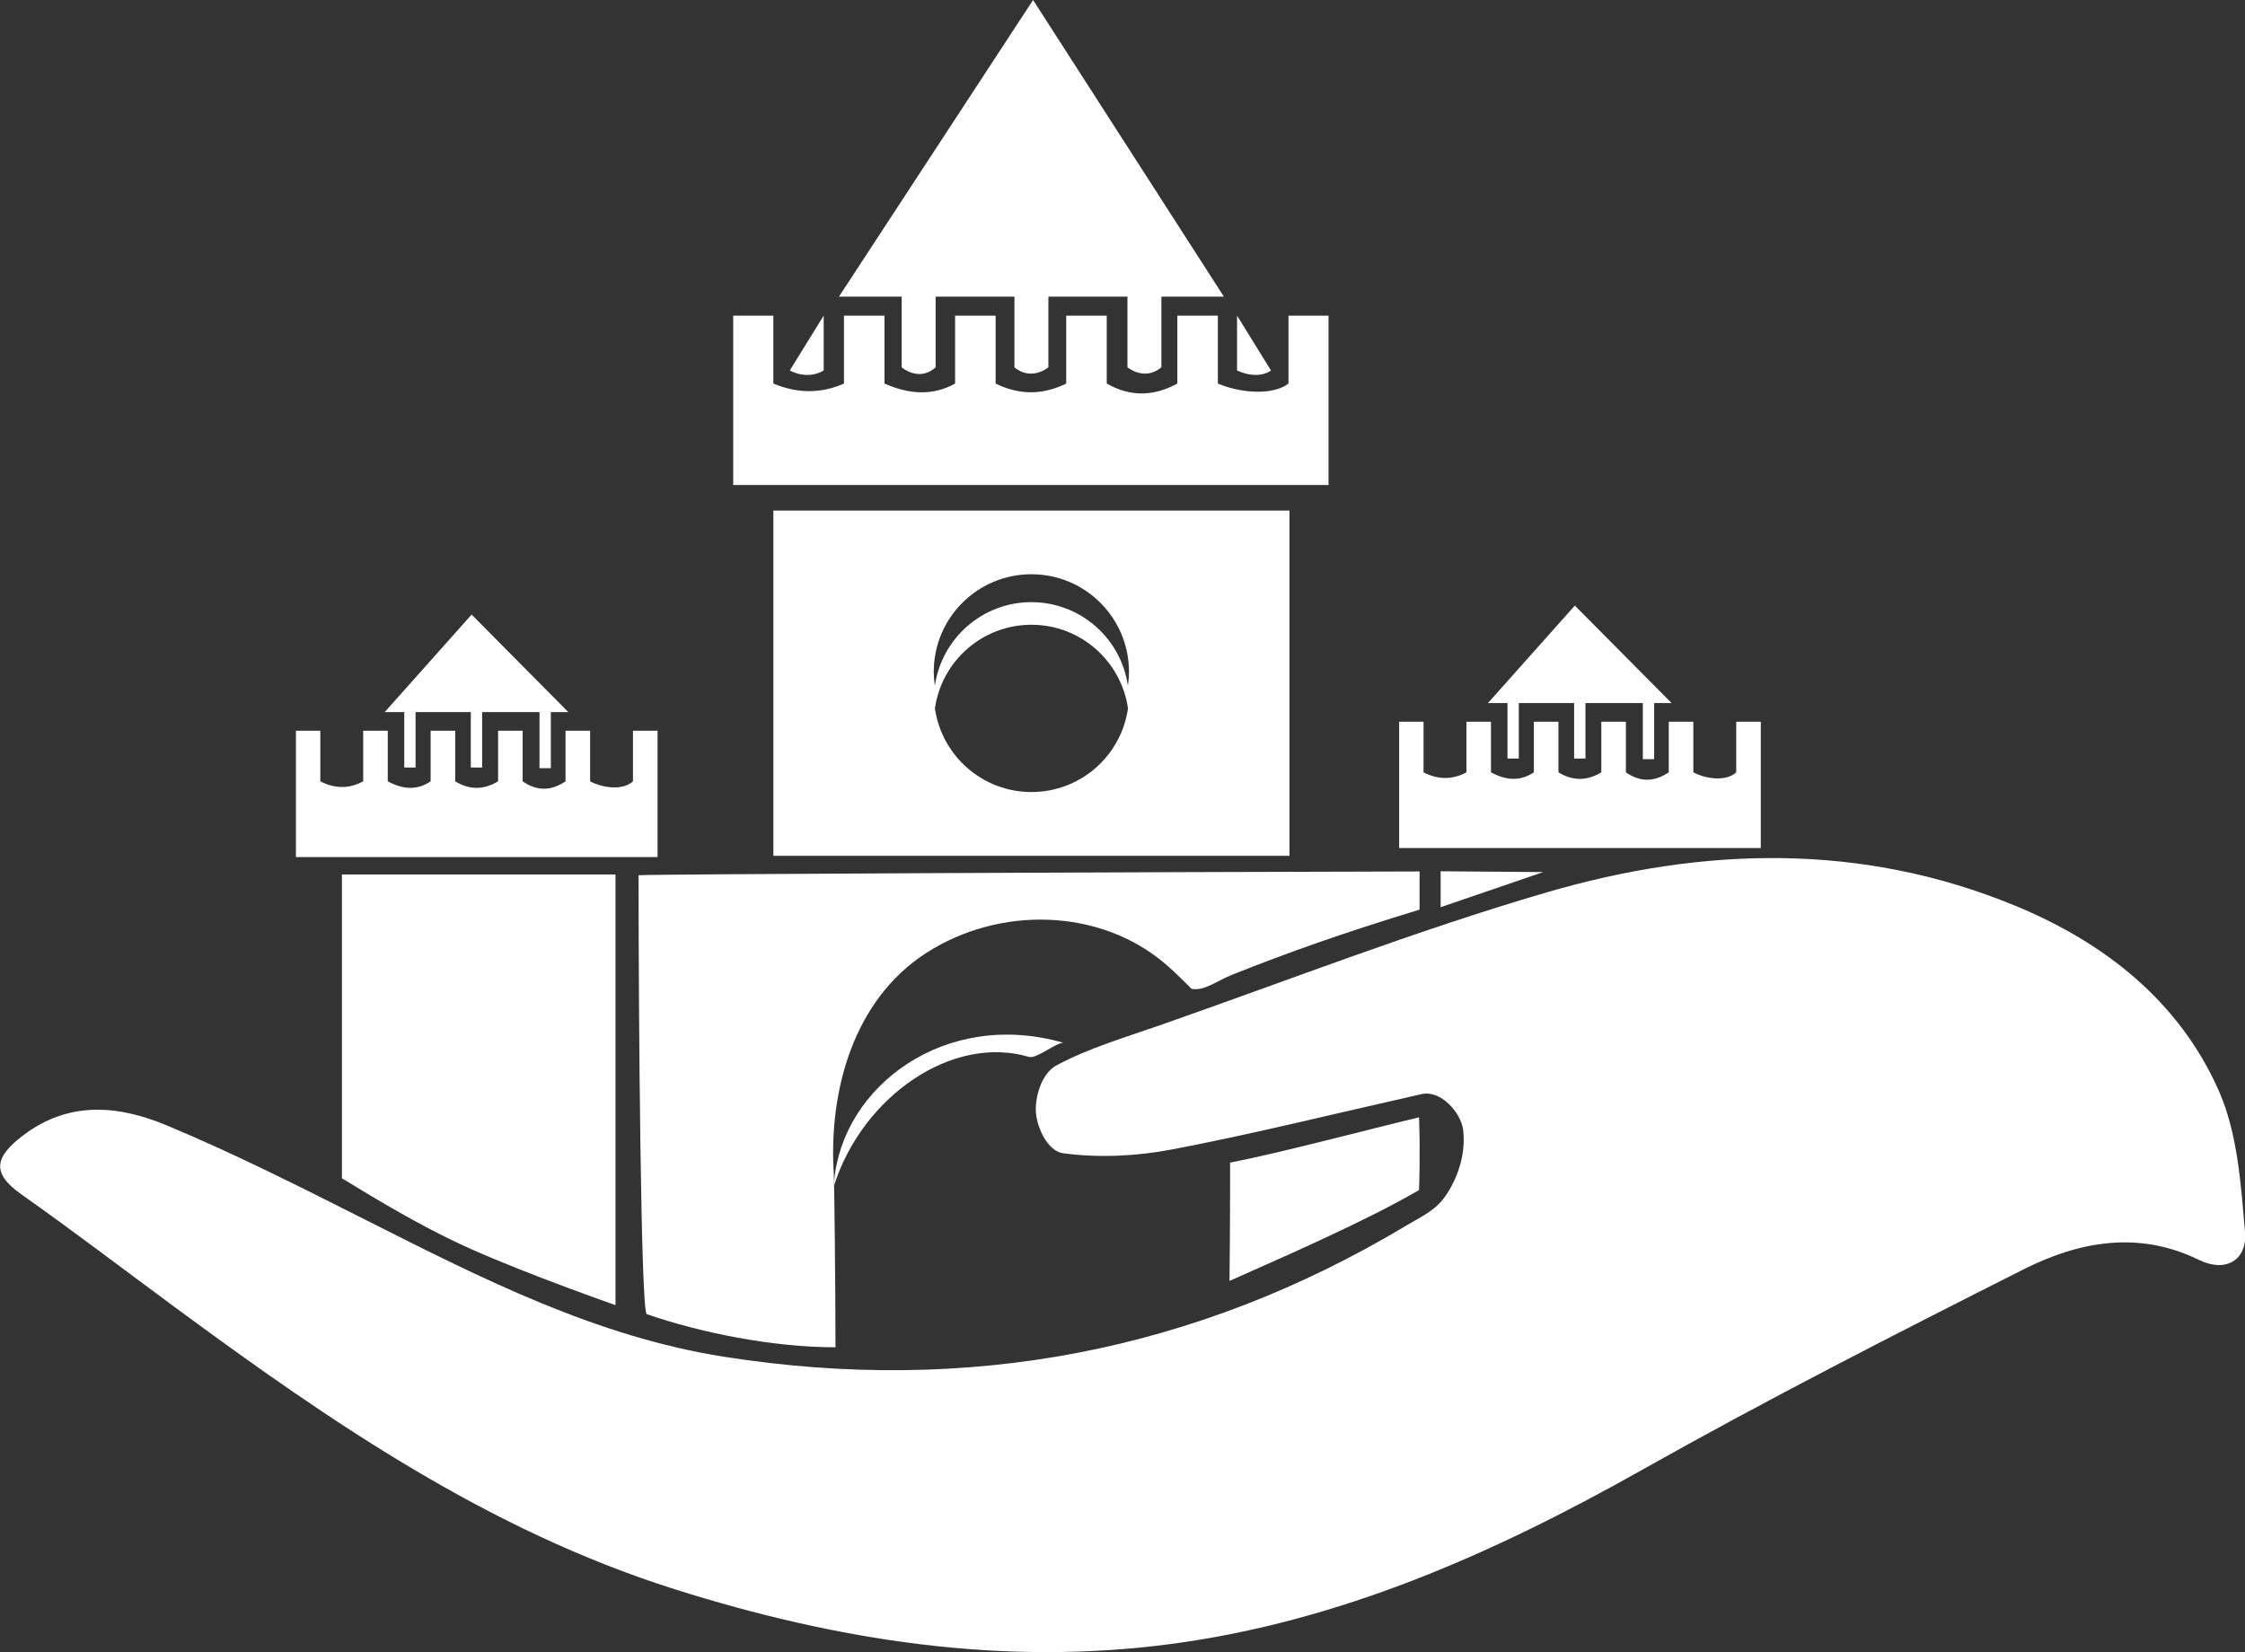
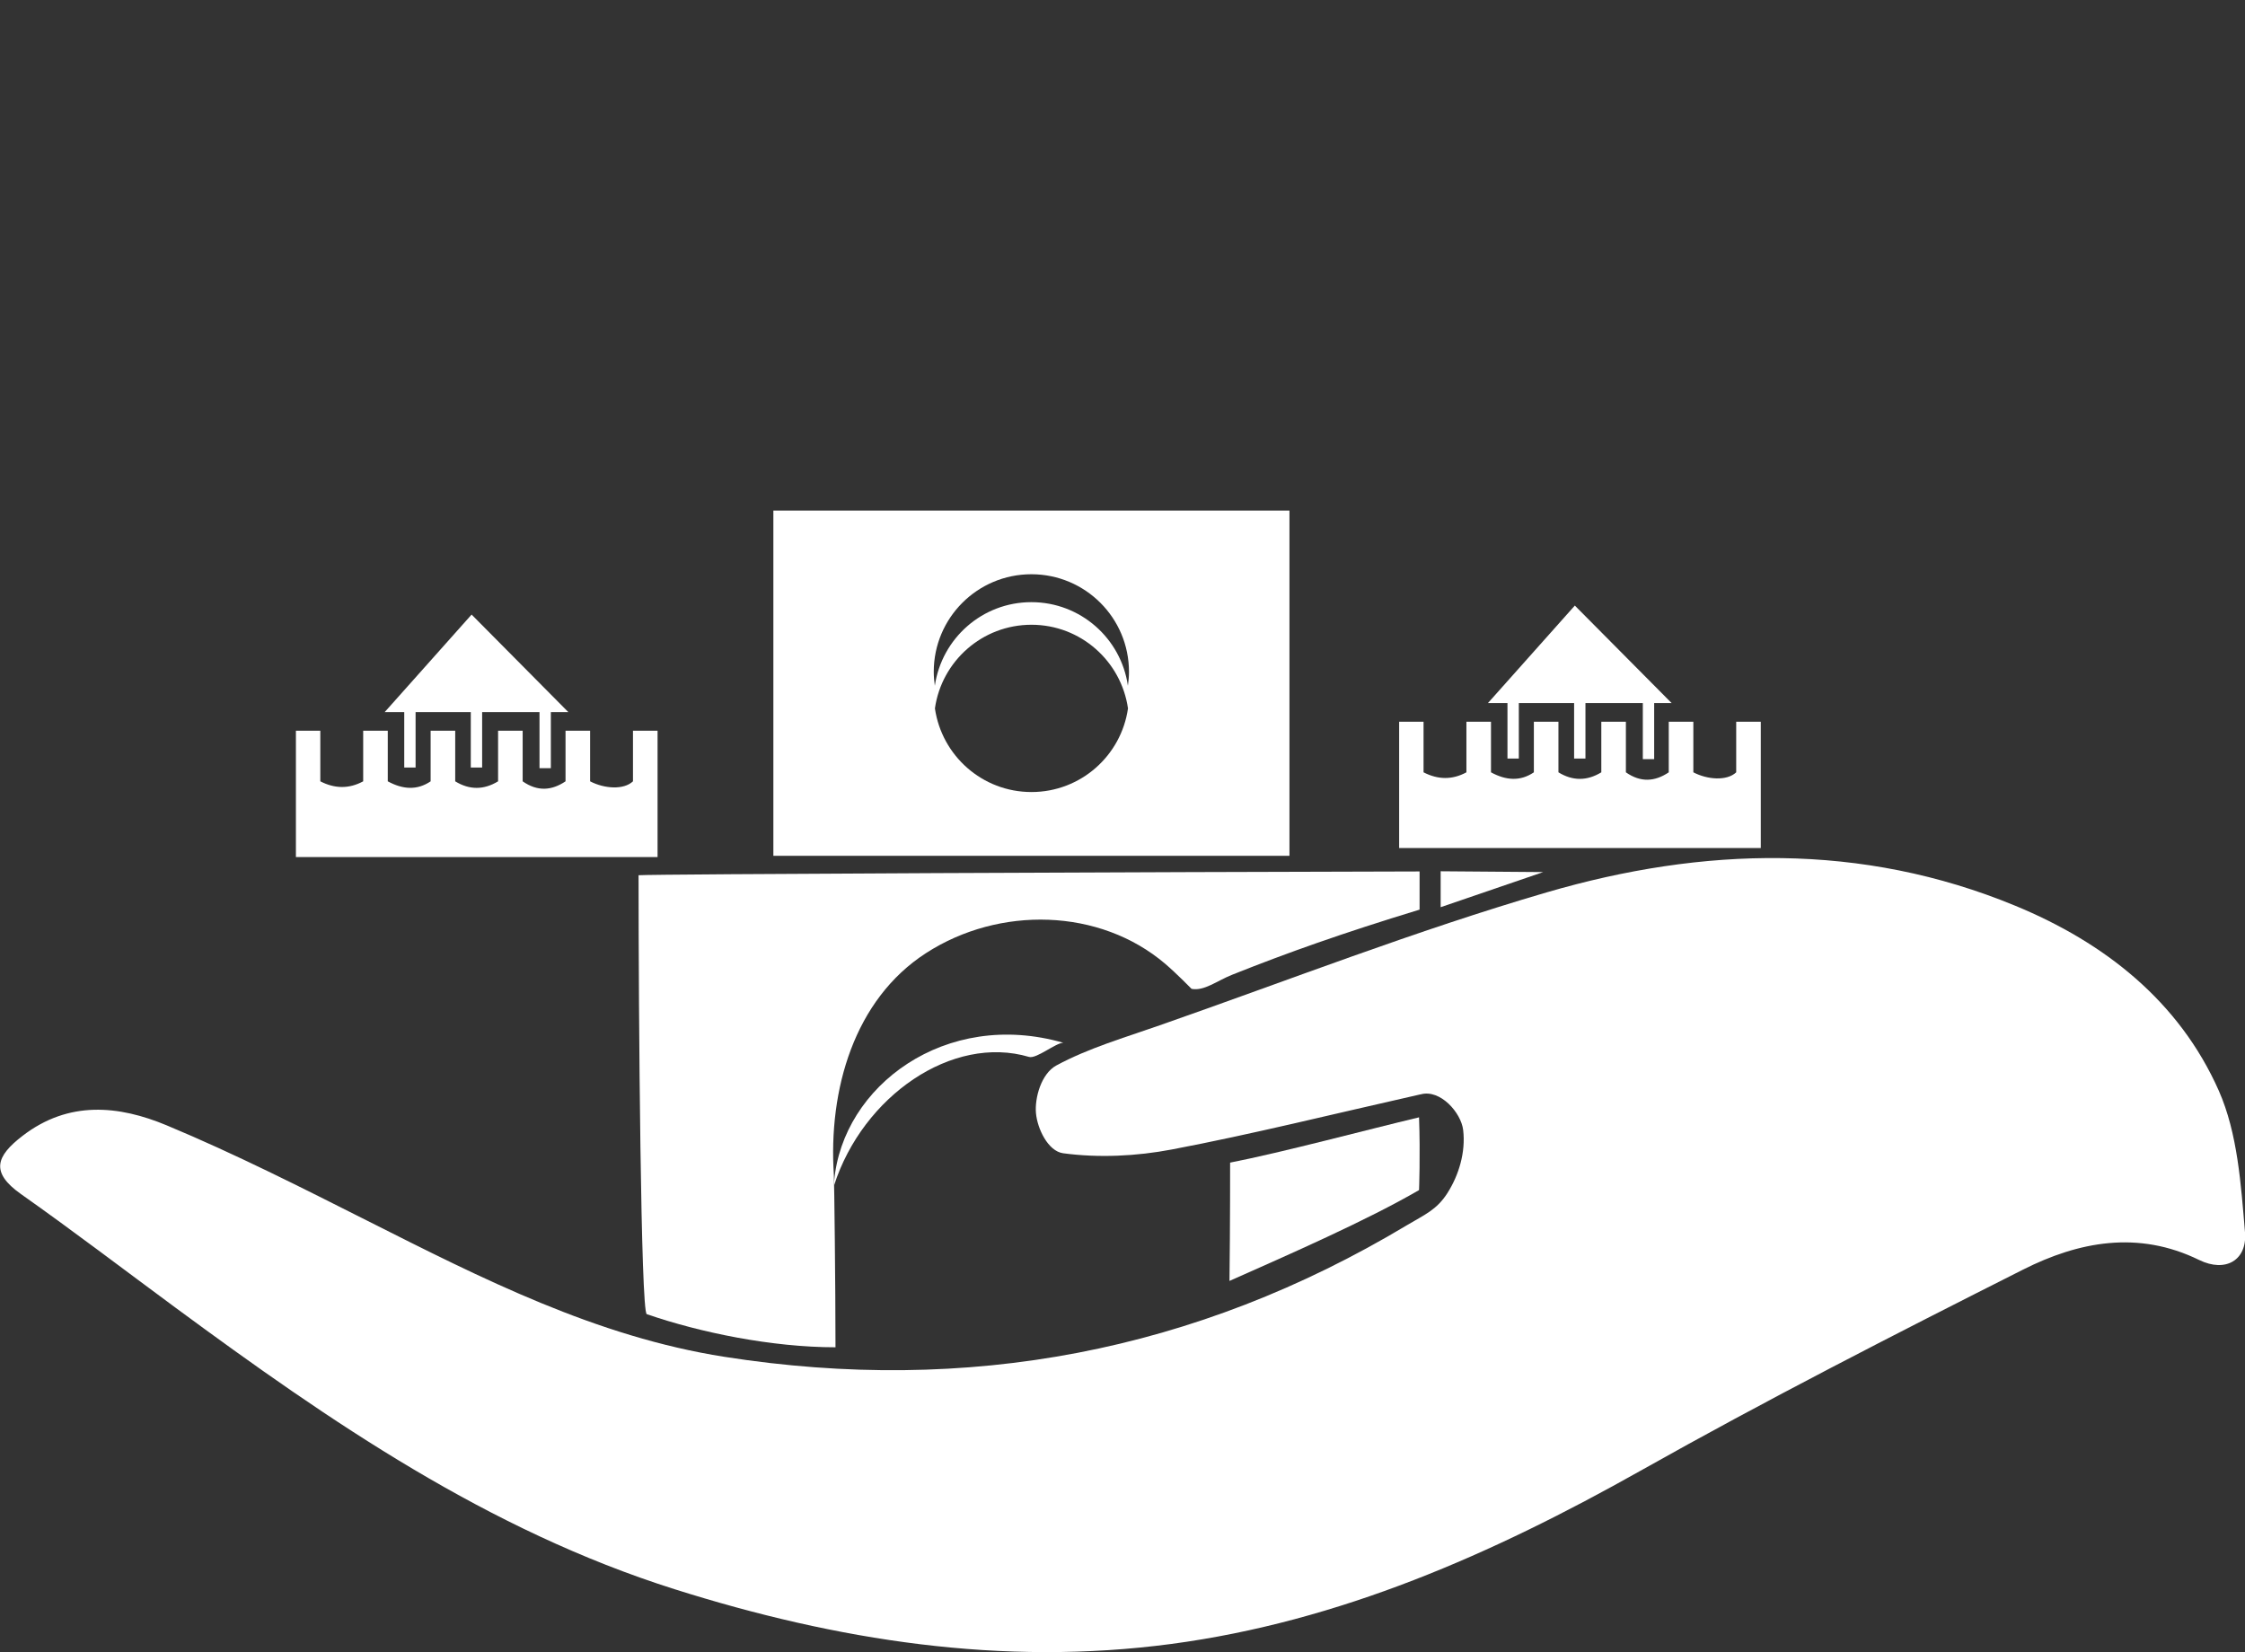
<svg xmlns="http://www.w3.org/2000/svg" id="Layer_2" viewBox="0 0 249.3 183.49">
  <rect x="0" y="0" width="249.3" height="183.49" fill="#333333" stroke="none" />
  <defs>
    <style>.cls-1{fill:#fff;}</style>
  </defs>
  <g id="Layer_1-2">
    <path class="cls-1" d="M157.73,121.55c-9.9,2.23-18.7,4.43-27.6,6.12-3.93.75-8.13.95-12.07.42-1.69-.23-2.87-2.75-3.02-4.46-.15-1.66.57-4.38,2.28-5.3,3.58-1.93,7.59-3.09,11.46-4.45,14.3-5,28.46-10.53,42.99-14.77,17.33-5.06,34.93-5.57,52.02,1.49,9.93,4.1,18.2,10.61,22.6,20.54,2.1,4.76,2.46,10.42,2.91,15.73.26,3.08-2.14,4.52-5.1,3.07-6.77-3.31-13.37-2.04-19.54,1.07-14.29,7.21-28.56,14.5-42.5,22.35-16.38,9.22-33.38,16.74-52.09,19.23-18.78,2.5-37.13-.38-55.16-6.08-20.71-6.55-38.22-18.59-55.41-31.26-5.72-4.22-11.38-8.54-17.19-12.64-3.42-2.42-2.72-4.21.19-6.45,5.14-3.96,10.71-3.38,16.01-1.17,7.6,3.17,14.97,6.91,22.33,10.62,12.69,6.4,25.38,12.86,39.61,15.09,26.98,4.23,52.31-.54,75.77-14.61,1.96-1.17,3.31-1.7,4.5-3.56,1.28-2,2.05-4.55,1.76-7.02-.22-1.91-2.54-4.57-4.72-3.96Z" />
    <path class="cls-1" d="M92.77,149.64c-7.04,0-15.02-1.63-20.95-3.68-.66-.23-.91-33.09-.91-48.75,1.72-.13,57.83-.36,86.73-.42v4.24c-8.62,2.63-14.69,4.79-20.83,7.24-1.66.66-3.09,1.83-4.49,1.56,0,0-1.64-1.68-2.9-2.76-7.29-6.23-18.46-6.47-26.59-1.21-7.98,5.16-10.86,15.18-10.23,24.68.04.54.18,12.25.18,19.1Z" />
    <path class="cls-1" d="M136.53,142.27c.08-6.24.07-13.14.07-13.14,5.78-1.13,15.27-3.67,20.98-5.03.15,4.17,0,8.08,0,8.08-5.81,3.38-14.5,7.18-21.05,10.09Z" />
    <path class="cls-1" d="M92.63,131.2c.92-10.6,12.39-19.15,25.45-15.38-.85,0-2.98,1.81-3.81,1.57-8.51-2.52-18.46,4.35-21.65,14.27.02.02,0-.45,0-.45Z" />
    <path class="cls-1" d="M70.29,81.16v5.62c-1.04.98-3.19.82-4.76,0v-5.62s-2.73,0-2.73,0v5.62c-1.54,1.04-3.12,1.15-4.76,0v-5.62s-2.73,0-2.73,0v5.62c-1.59.97-3.18.97-4.76,0v-5.62s-2.73,0-2.73,0v5.62c-1.5,1.02-3.09.91-4.76,0v-5.62s-2.73,0-2.73,0v5.62c-1.57.85-3.15.83-4.76,0v-5.62s-2.71,0-2.71,0v14.03h40.16v-14.03h-2.71Z" />
-     <path class="cls-1" d="M143.08,35.06v7.54c-1.71,1.32-5.25,1.1-7.84,0v-7.54s-4.5,0-4.5,0v7.54c-2.54,1.39-5.14,1.54-7.84,0v-7.54s-4.5,0-4.5,0v7.54c-2.61,1.29-5.23,1.29-7.84,0v-7.54s-4.5,0-4.5,0v7.54c-2.46,1.37-5.09,1.22-7.84,0v-7.54s-4.5,0-4.5,0v7.54c-2.58,1.14-5.19,1.11-7.84,0v-7.54s-4.46,0-4.46,0v18.81h66.11v-18.81h-4.46Z" />
    <polygon class="cls-1" points="52.37 68.26 42.72 79.09 44.89 79.09 44.89 85.25 46.15 85.25 46.15 79.09 52.28 79.09 52.28 85.25 53.54 85.25 53.54 79.09 59.91 79.09 59.91 85.32 61.17 85.32 61.17 79.09 63.11 79.09 52.37 68.26" />
    <path class="cls-1" d="M192.8,80.16v5.62c-1.04.98-3.19.82-4.76,0v-5.62s-2.73,0-2.73,0v5.62c-1.54,1.04-3.12,1.15-4.76,0v-5.62s-2.73,0-2.73,0v5.62c-1.59.97-3.18.97-4.76,0v-5.62s-2.73,0-2.73,0v5.62c-1.5,1.02-3.09.91-4.76,0v-5.62s-2.73,0-2.73,0v5.62c-1.57.85-3.15.83-4.76,0v-5.62s-2.71,0-2.71,0v14.03h40.16v-14.03h-2.71Z" />
    <polygon class="cls-1" points="174.88 67.26 165.23 78.09 167.4 78.09 167.4 84.25 168.66 84.25 168.66 78.09 174.8 78.09 174.8 84.25 176.06 84.25 176.06 78.09 182.43 78.09 182.43 84.32 183.69 84.32 183.69 78.09 185.63 78.09 174.88 67.26" />
-     <path class="cls-1" d="M37.97,97.13v33.75c.83.43,7.53,4.81,14.31,7.84,6.51,2.9,16.07,6.24,16.07,6.24v-47.83h-30.38Z" />
    <polygon class="cls-1" points="159.98 96.77 159.98 100.76 171.37 96.86 159.98 96.77" />
    <path class="cls-1" d="M85.88,56.71v38.34h57.31v-38.34h-57.31ZM114.54,87.97c-5.46,0-9.96-4.04-10.72-9.29.75-5.25,5.26-9.29,10.72-9.29s9.96,4.04,10.72,9.29c-.75,5.25-5.26,9.29-10.72,9.29ZM125.25,76.17c-.75-5.25-5.26-9.29-10.72-9.29s-9.96,4.04-10.72,9.29c-.07-.51-.12-1.02-.12-1.55,0-5.99,4.85-10.84,10.84-10.84s10.84,4.85,10.84,10.84c0,.53-.05,1.04-.12,1.55Z" />
-     <path class="cls-1" d="M135.91,32.95L114.72,0l-21.56,32.95h6.97v7.85s1.91,1.67,3.77,0v-7.85h8.75v7.85s1.63,1.57,3.77,0v-7.85h8.78v7.85s1.89,1.57,3.77,0v-7.85h6.93Z" />
-     <path class="cls-1" d="M87.7,41.15s1.89,1.11,3.77,0v-6.1l-3.77,6.1Z" />
-     <path class="cls-1" d="M141.14,41.15s-1.34,1.11-3.77,0v-6.1s3.77,6.1,3.77,6.1Z" />
  </g>
</svg>